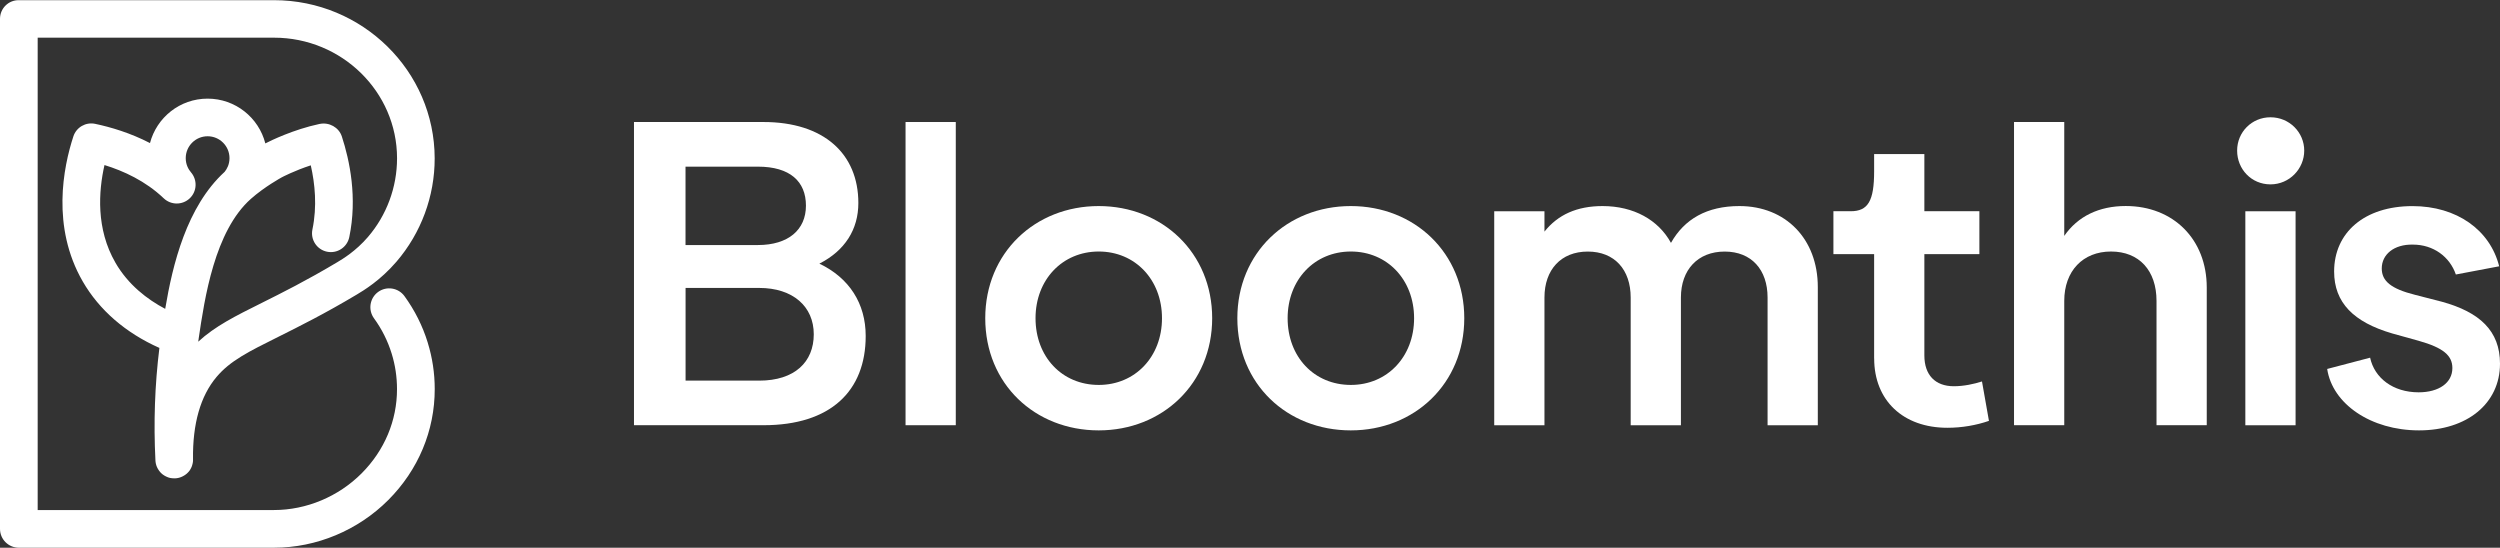
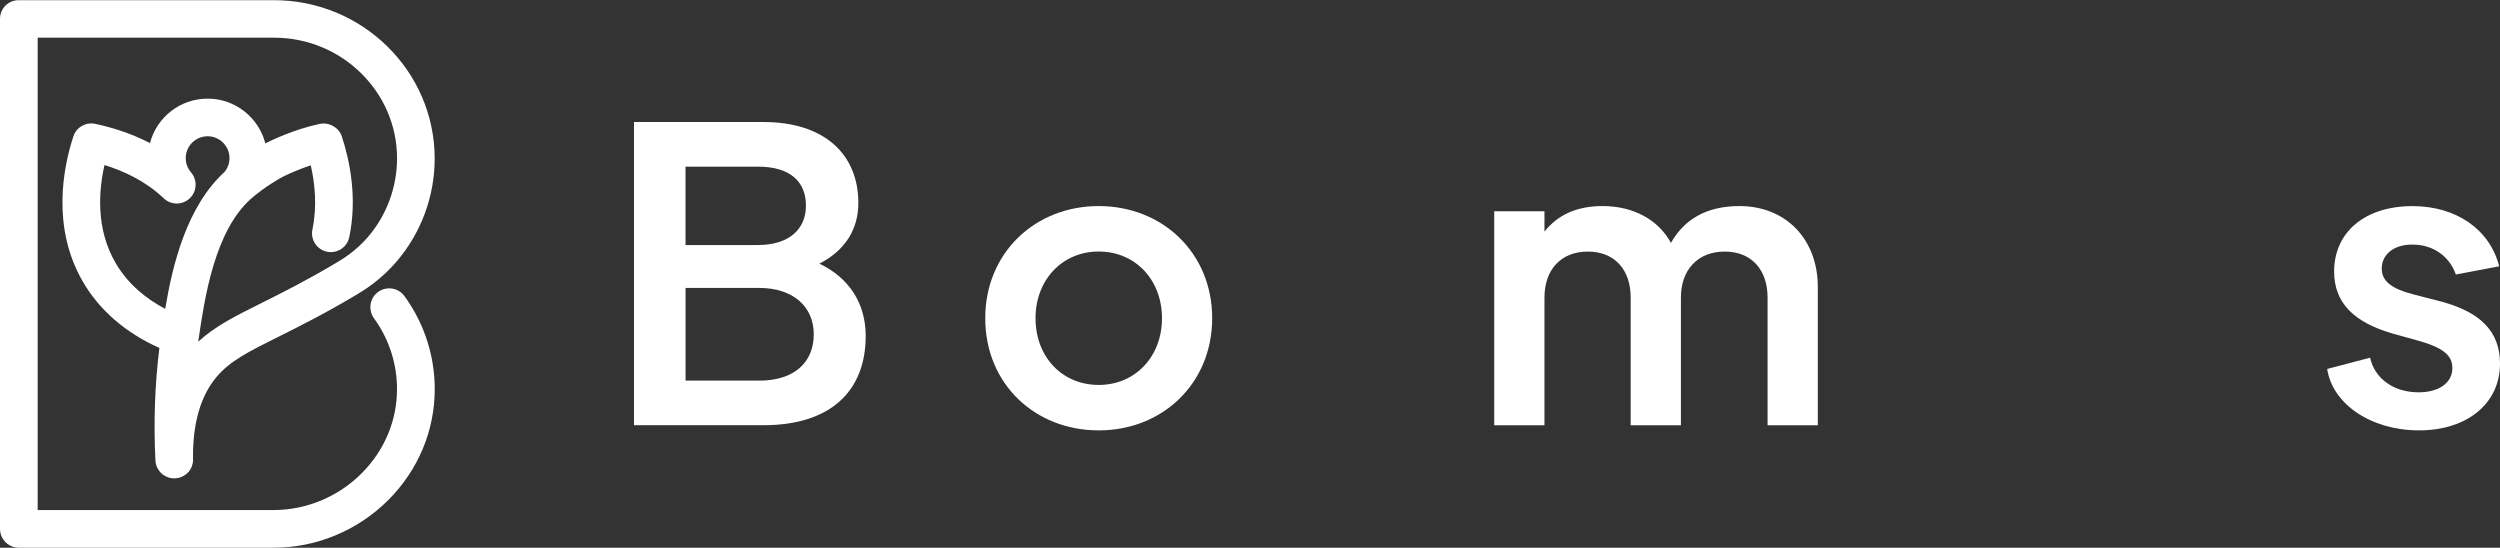
<svg xmlns="http://www.w3.org/2000/svg" viewBox="0 0 517.56 113.39" data-name="Layer 2" id="Layer_2">
  <rect x="0" y="0" width="517.56" height="113.39" fill="#333333" stroke="none" />
  <defs>
    <style>
      .cls-1 {
        fill: #fff;
      }
    </style>
  </defs>
  <g id="logo">
    <g id="bt-combination-horizontal-white">
      <g>
        <path d="M131.25,25.26h26.81c12.46,0,19.64,6.55,19.64,16.77,0,5.47-2.78,9.86-8.07,12.55,6.19,2.96,9.59,8.25,9.59,14.98,0,11.39-7.26,18.47-21.16,18.47h-26.81V25.26ZM156.9,50.73c6.28,0,9.95-3.14,9.95-8.16s-3.32-8.07-9.95-8.07h-14.98v16.23h14.98ZM157.17,78.8c7.35,0,11.3-3.86,11.3-9.6s-4.3-9.59-11.3-9.59h-15.24v19.19h15.24Z" class="cls-1" />
-         <path d="M187.47,25.26h10.4v62.77h-10.4V25.26Z" class="cls-1" />
        <path d="M203.97,65.88c0-13.54,10.31-23.22,23.49-23.22s23.49,9.68,23.49,23.22-10.31,23.22-23.49,23.22-23.49-9.59-23.49-23.22ZM227.47,79.69c7.53,0,13.09-5.83,13.09-13.81s-5.56-13.81-13.09-13.81-13.09,5.83-13.09,13.81,5.47,13.81,13.09,13.81Z" class="cls-1" />
-         <path d="M256.16,65.88c0-13.54,10.31-23.22,23.49-23.22s23.49,9.68,23.49,23.22-10.31,23.22-23.49,23.22-23.49-9.59-23.49-23.22ZM279.66,79.69c7.53,0,13.09-5.83,13.09-13.81s-5.56-13.81-13.09-13.81-13.09,5.83-13.09,13.81,5.47,13.81,13.09,13.81Z" class="cls-1" />
        <path d="M309.34,43.74h10.4v4.21c2.78-3.5,6.73-5.29,12.02-5.29,6.46,0,11.57,2.87,14.17,7.62,2.78-4.93,7.44-7.62,14.17-7.62,9.59,0,16.23,6.82,16.23,16.77v28.61h-10.4v-26.45c0-5.74-3.32-9.51-8.88-9.51s-9.06,3.77-9.06,9.51v26.45h-10.4v-26.45c0-5.74-3.32-9.51-8.88-9.51s-8.97,3.77-8.97,9.51v26.45h-10.4v-44.3Z" class="cls-1" />
-         <path d="M387.99,74.22v-21.61h-8.43v-8.88h3.59c3.59,0,4.84-2.15,4.84-8.25v-3.59h10.4v11.84h11.39v8.88h-11.39v20.98c0,4.04,2.24,6.37,6.1,6.37,2.06,0,4.13-.45,5.83-.99l1.44,8.16c-2.6.9-5.56,1.43-8.61,1.43-9.15,0-15.15-5.65-15.15-14.35Z" class="cls-1" />
-         <path d="M416.95,25.26h10.4v23.58c2.78-4.04,7.17-6.19,12.73-6.19,9.86,0,16.77,6.9,16.77,16.86v28.52h-10.4v-25.74c0-6.28-3.59-10.22-9.42-10.22s-9.68,4.04-9.68,10.22v25.74h-10.4V25.26Z" class="cls-1" />
-         <path d="M470.04,24.28c3.94,0,6.99,3.14,6.99,6.9s-3.05,6.99-6.99,6.99-6.9-3.14-6.9-6.99,3.05-6.9,6.9-6.9ZM464.84,43.74h10.4v44.3h-10.4v-44.3Z" class="cls-1" />
        <path d="M481.79,76.38l8.88-2.33c.9,4.21,4.75,7.17,10.04,7.17,4.21,0,6.99-1.97,6.99-5.02,0-2.6-1.88-4.21-6.99-5.65l-5.47-1.52c-7.98-2.33-12.02-6.37-12.02-12.82,0-8.07,6.28-13.54,16.23-13.54,9.15,0,16.05,4.93,17.94,12.46l-8.97,1.7c-1.26-3.68-4.66-6.19-8.88-6.19-3.95-.09-6.46,2.06-6.46,4.93,0,2.6,1.88,4.21,6.9,5.47l5.56,1.43c7.8,2.15,12.02,6.01,12.02,12.82,0,8.25-6.82,13.81-16.77,13.81s-17.93-5.47-19.01-12.73Z" class="cls-1" />
      </g>
      <path d="M88.55,70.92c-1.06-3.45-2.69-6.69-4.82-9.62-1.27-1.74-3.71-2.12-5.45-.86-1.74,1.27-2.12,3.71-.86,5.45,1.63,2.24,2.86,4.7,3.67,7.33.73,2.36,1.1,4.83,1.1,7.33.01,6.51-2.59,12.7-7.33,17.45-4.81,4.82-11.43,7.59-18.14,7.59H7.8V7.8h48.93c14.03,0,25.46,11.2,25.47,24.96,0,5.99-2.14,11.79-6.04,16.32-2.52,2.92-5.19,4.52-6.33,5.2-6.36,3.8-11.51,6.37-15.64,8.43-5.46,2.72-9.68,4.82-13.15,8.03.03-.21.05-.42.09-.63,0,0,0,0,0,0,0,0,0-.02,0-.02,1.23-8.33,3.29-22.25,10.82-28.93,2.81-2.49,6.26-4.38,6.39-4.45.09-.05,2.62-1.38,6-2.48.86,3.78,1.34,8.47.34,13.27-.44,2.11.91,4.17,3.02,4.61,2.11.44,4.17-.91,4.61-3.02,1.7-8.14.1-15.82-1.54-20.84-.62-1.89-2.64-3-4.59-2.59-.01,0-.02,0-.03,0-5.42,1.16-10.07,3.44-11.22,4.03-1.36-5.33-6.2-9.27-11.95-9.27s-10.54,3.91-11.93,9.2c-4.08-2.11-8.13-3.3-11.35-3.98-1.95-.41-3.89.71-4.51,2.6-2.08,6.36-4.59,18.72,1.94,30.03,3.43,5.94,8.88,10.65,15.87,13.76-.95,7.66-1.22,15.49-.82,23.31,0,.04,0,.09.01.13,0,.06.01.12.02.18,0,.07.02.13.03.2.01.06.02.12.04.18.02.06.03.13.05.19.02.06.03.12.05.17.02.06.05.12.07.19.02.05.04.11.07.16.03.06.06.12.09.18.03.05.05.1.08.15.03.06.07.11.11.17.03.05.06.09.09.14.04.05.08.11.12.16.03.04.07.09.1.13.04.05.09.1.13.15.04.04.08.08.12.12.05.04.1.09.14.13.04.04.09.08.13.11.05.04.1.08.15.11.05.03.1.07.15.1.05.03.11.06.16.1.05.03.1.06.16.09.06.03.11.05.17.08.05.03.11.05.16.08.06.03.13.05.19.07.05.02.11.04.16.06.07.02.15.04.22.06.05.01.09.03.14.03.09.02.19.03.28.04.03,0,.06.01.1.01.13.01.26.02.39.02,0,0,0,0,0,0,0,0,0,0,0,0,.02,0,.04,0,.06,0,0,0,.02,0,.02,0,.04,0,.08,0,.12,0,.04,0,.09,0,.13-.01.07,0,.13-.01.2-.02.06,0,.13-.02.19-.03.06-.01.13-.02.19-.04.06-.02.12-.03.19-.05.06-.02.12-.04.18-.06.06-.02.12-.05.18-.07.06-.02.11-.05.17-.07.06-.03.12-.06.18-.09.05-.03.11-.06.16-.09.06-.03.11-.07.17-.1.05-.03.1-.07.15-.1.05-.04.1-.08.16-.12.05-.04.09-.08.14-.11.05-.04.09-.09.14-.13.04-.04.09-.09.13-.13.04-.05.08-.09.13-.14.04-.05.08-.09.12-.14.04-.05.07-.1.11-.15.04-.05.07-.1.1-.16.03-.05.06-.11.09-.16.03-.05.06-.11.09-.17.03-.06.05-.11.08-.17.03-.06.05-.11.07-.17.02-.06.04-.12.06-.18.02-.06.04-.12.05-.18.02-.06.03-.13.05-.2.01-.06.03-.12.04-.18.01-.07.02-.14.03-.21,0-.06.01-.12.02-.18,0-.07,0-.14,0-.21,0-.04,0-.08,0-.12-.1-7.36,1.54-13.1,4.87-17.05,2.83-3.35,6.59-5.22,12.82-8.32,4.25-2.12,9.55-4.76,16.17-8.71,1.47-.88,4.9-2.93,8.24-6.81,5.12-5.95,7.94-13.56,7.93-21.41-.02-18.06-14.95-32.75-33.27-32.75H3.9C1.75,0,0,1.75,0,3.9v105.59c0,2.15,1.75,3.9,3.9,3.9h52.84c8.77,0,17.39-3.6,23.65-9.88,6.21-6.22,9.62-14.38,9.61-22.97,0-3.28-.49-6.51-1.45-9.61ZM23.89,54.37c-4.04-6.99-3.49-14.76-2.26-20.2,3.93,1.21,8.5,3.29,12.27,6.89,1.51,1.43,3.87,1.43,5.38,0,1.51-1.43,1.62-3.79.27-5.37-.5-.58-1.1-1.57-1.1-2.95,0-2.5,2.03-4.53,4.53-4.53s4.53,2.03,4.53,4.53c0,1.29-.52,2.23-1,2.83-7.88,7.21-10.77,19.2-12.31,28.37-3.72-1.96-7.66-4.98-10.31-9.56Z" class="cls-1" />
    </g>
  </g>
</svg>